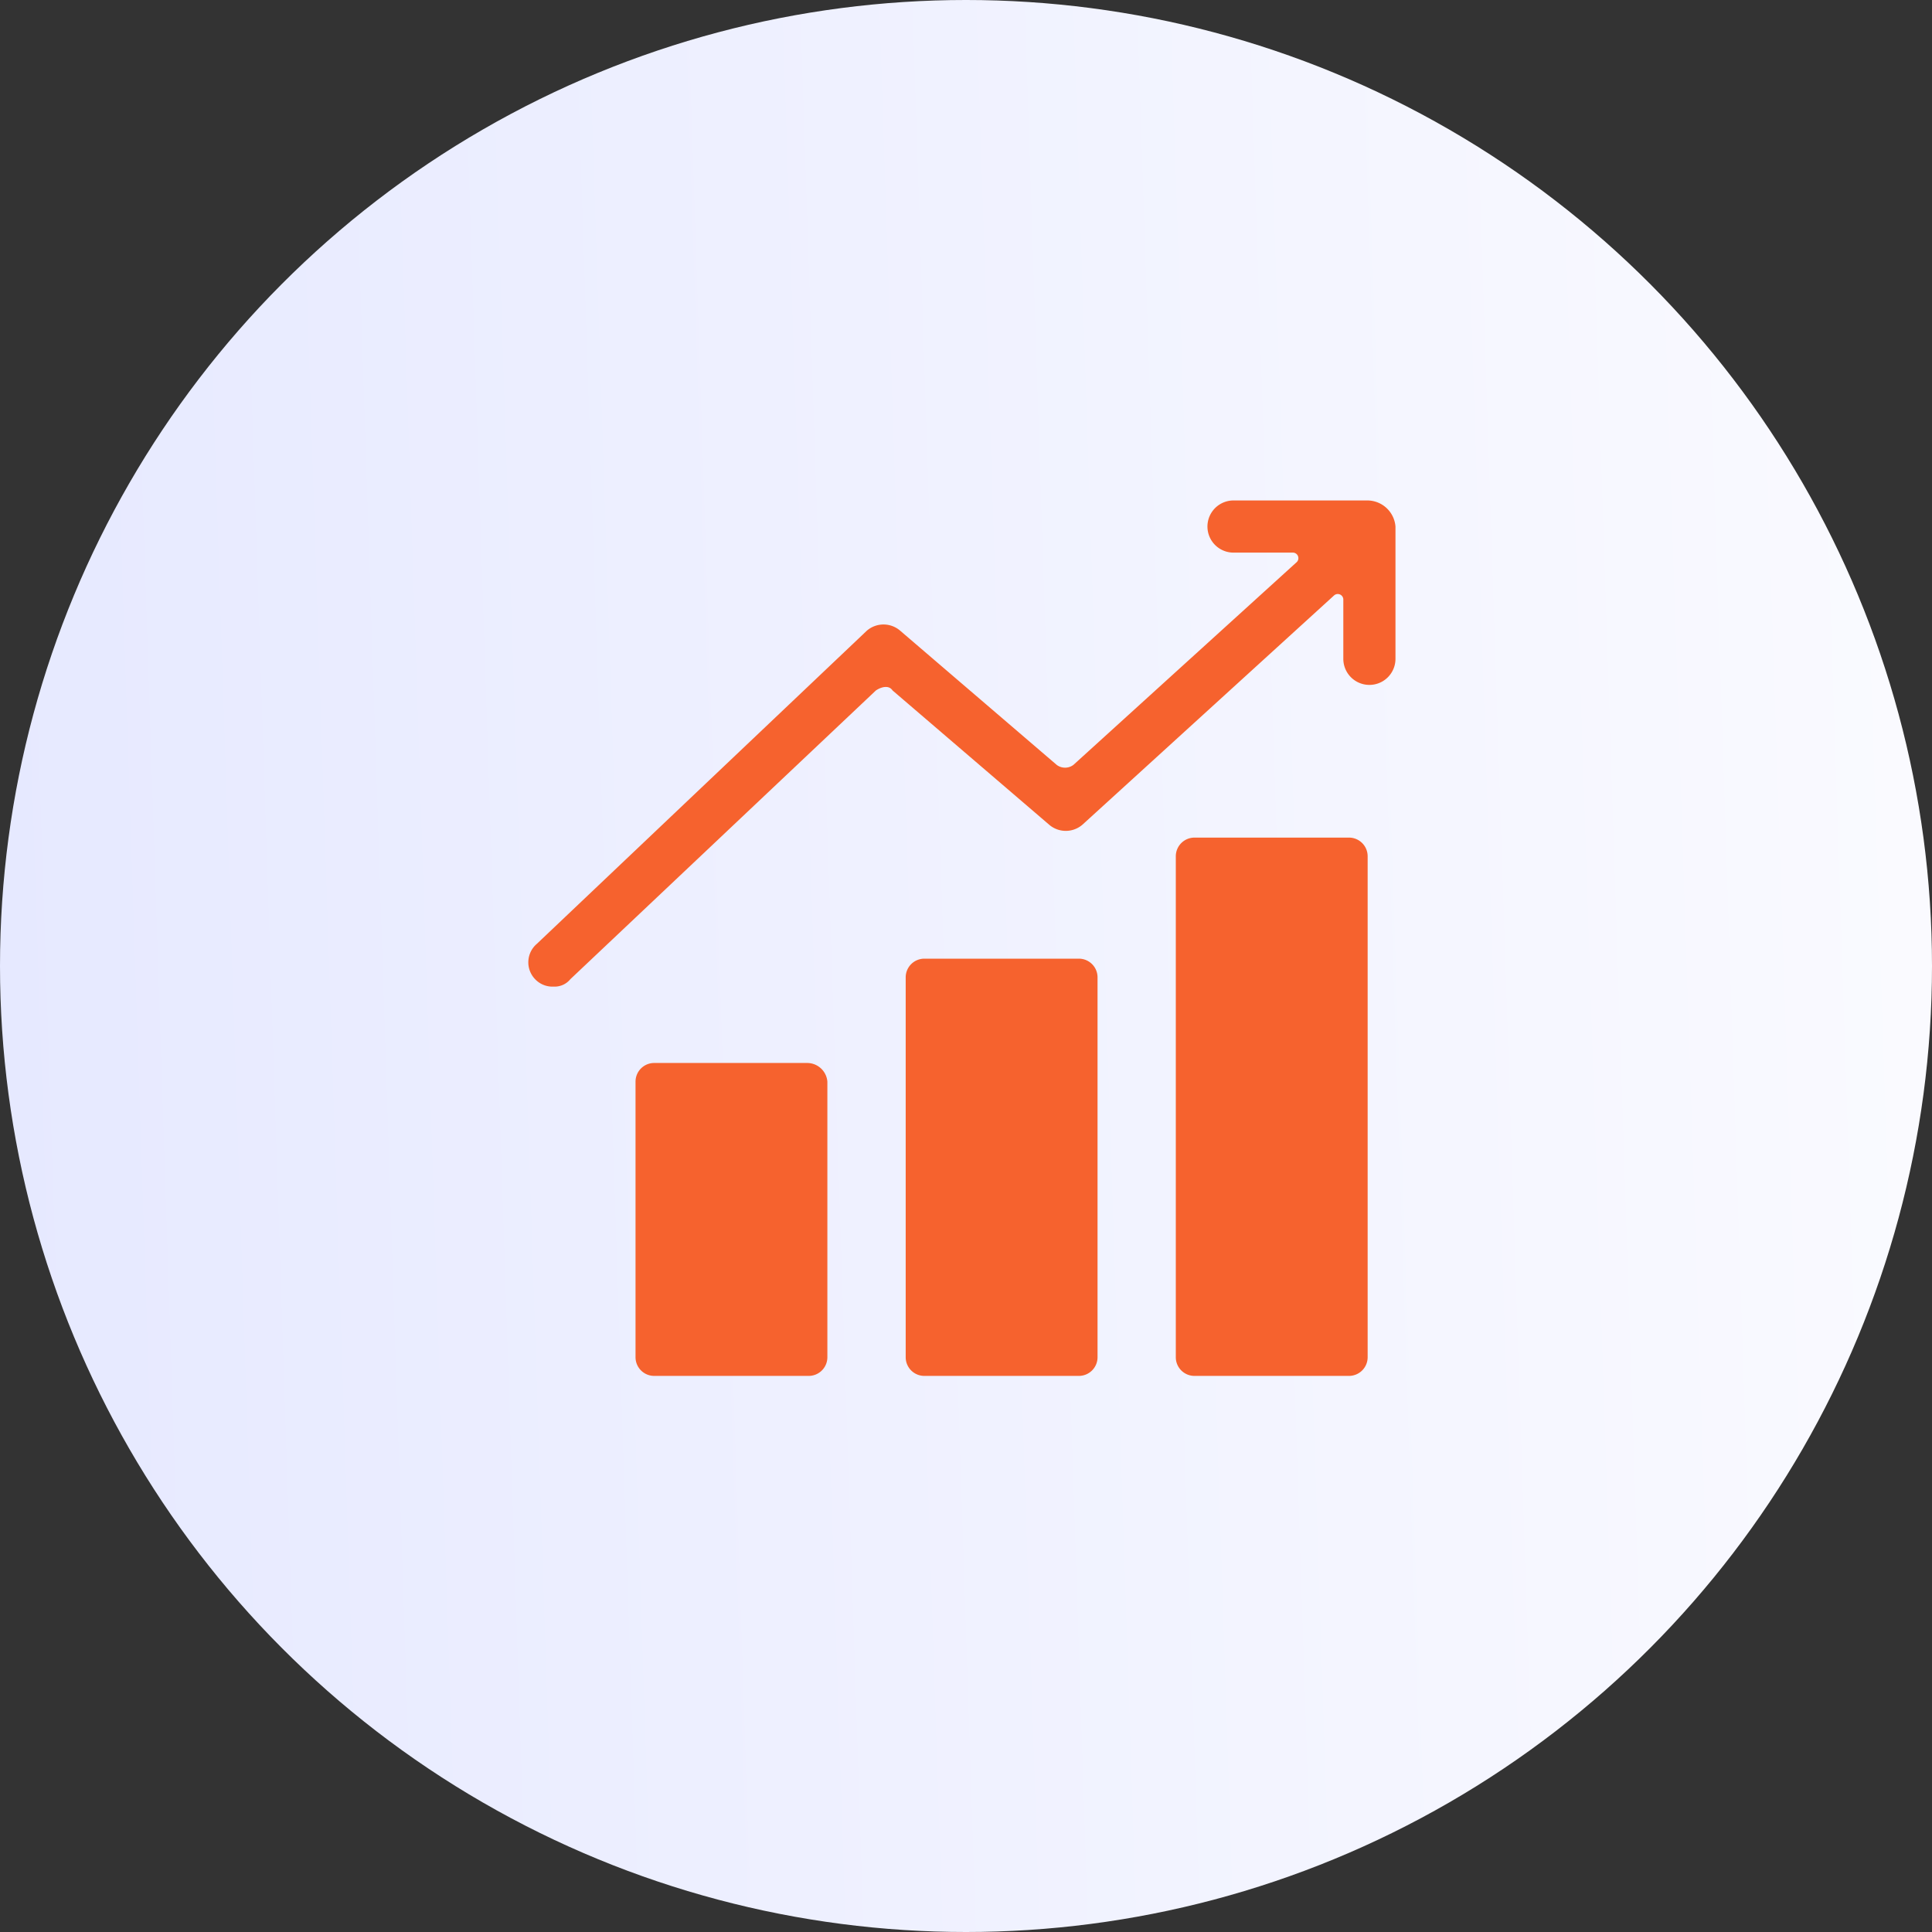
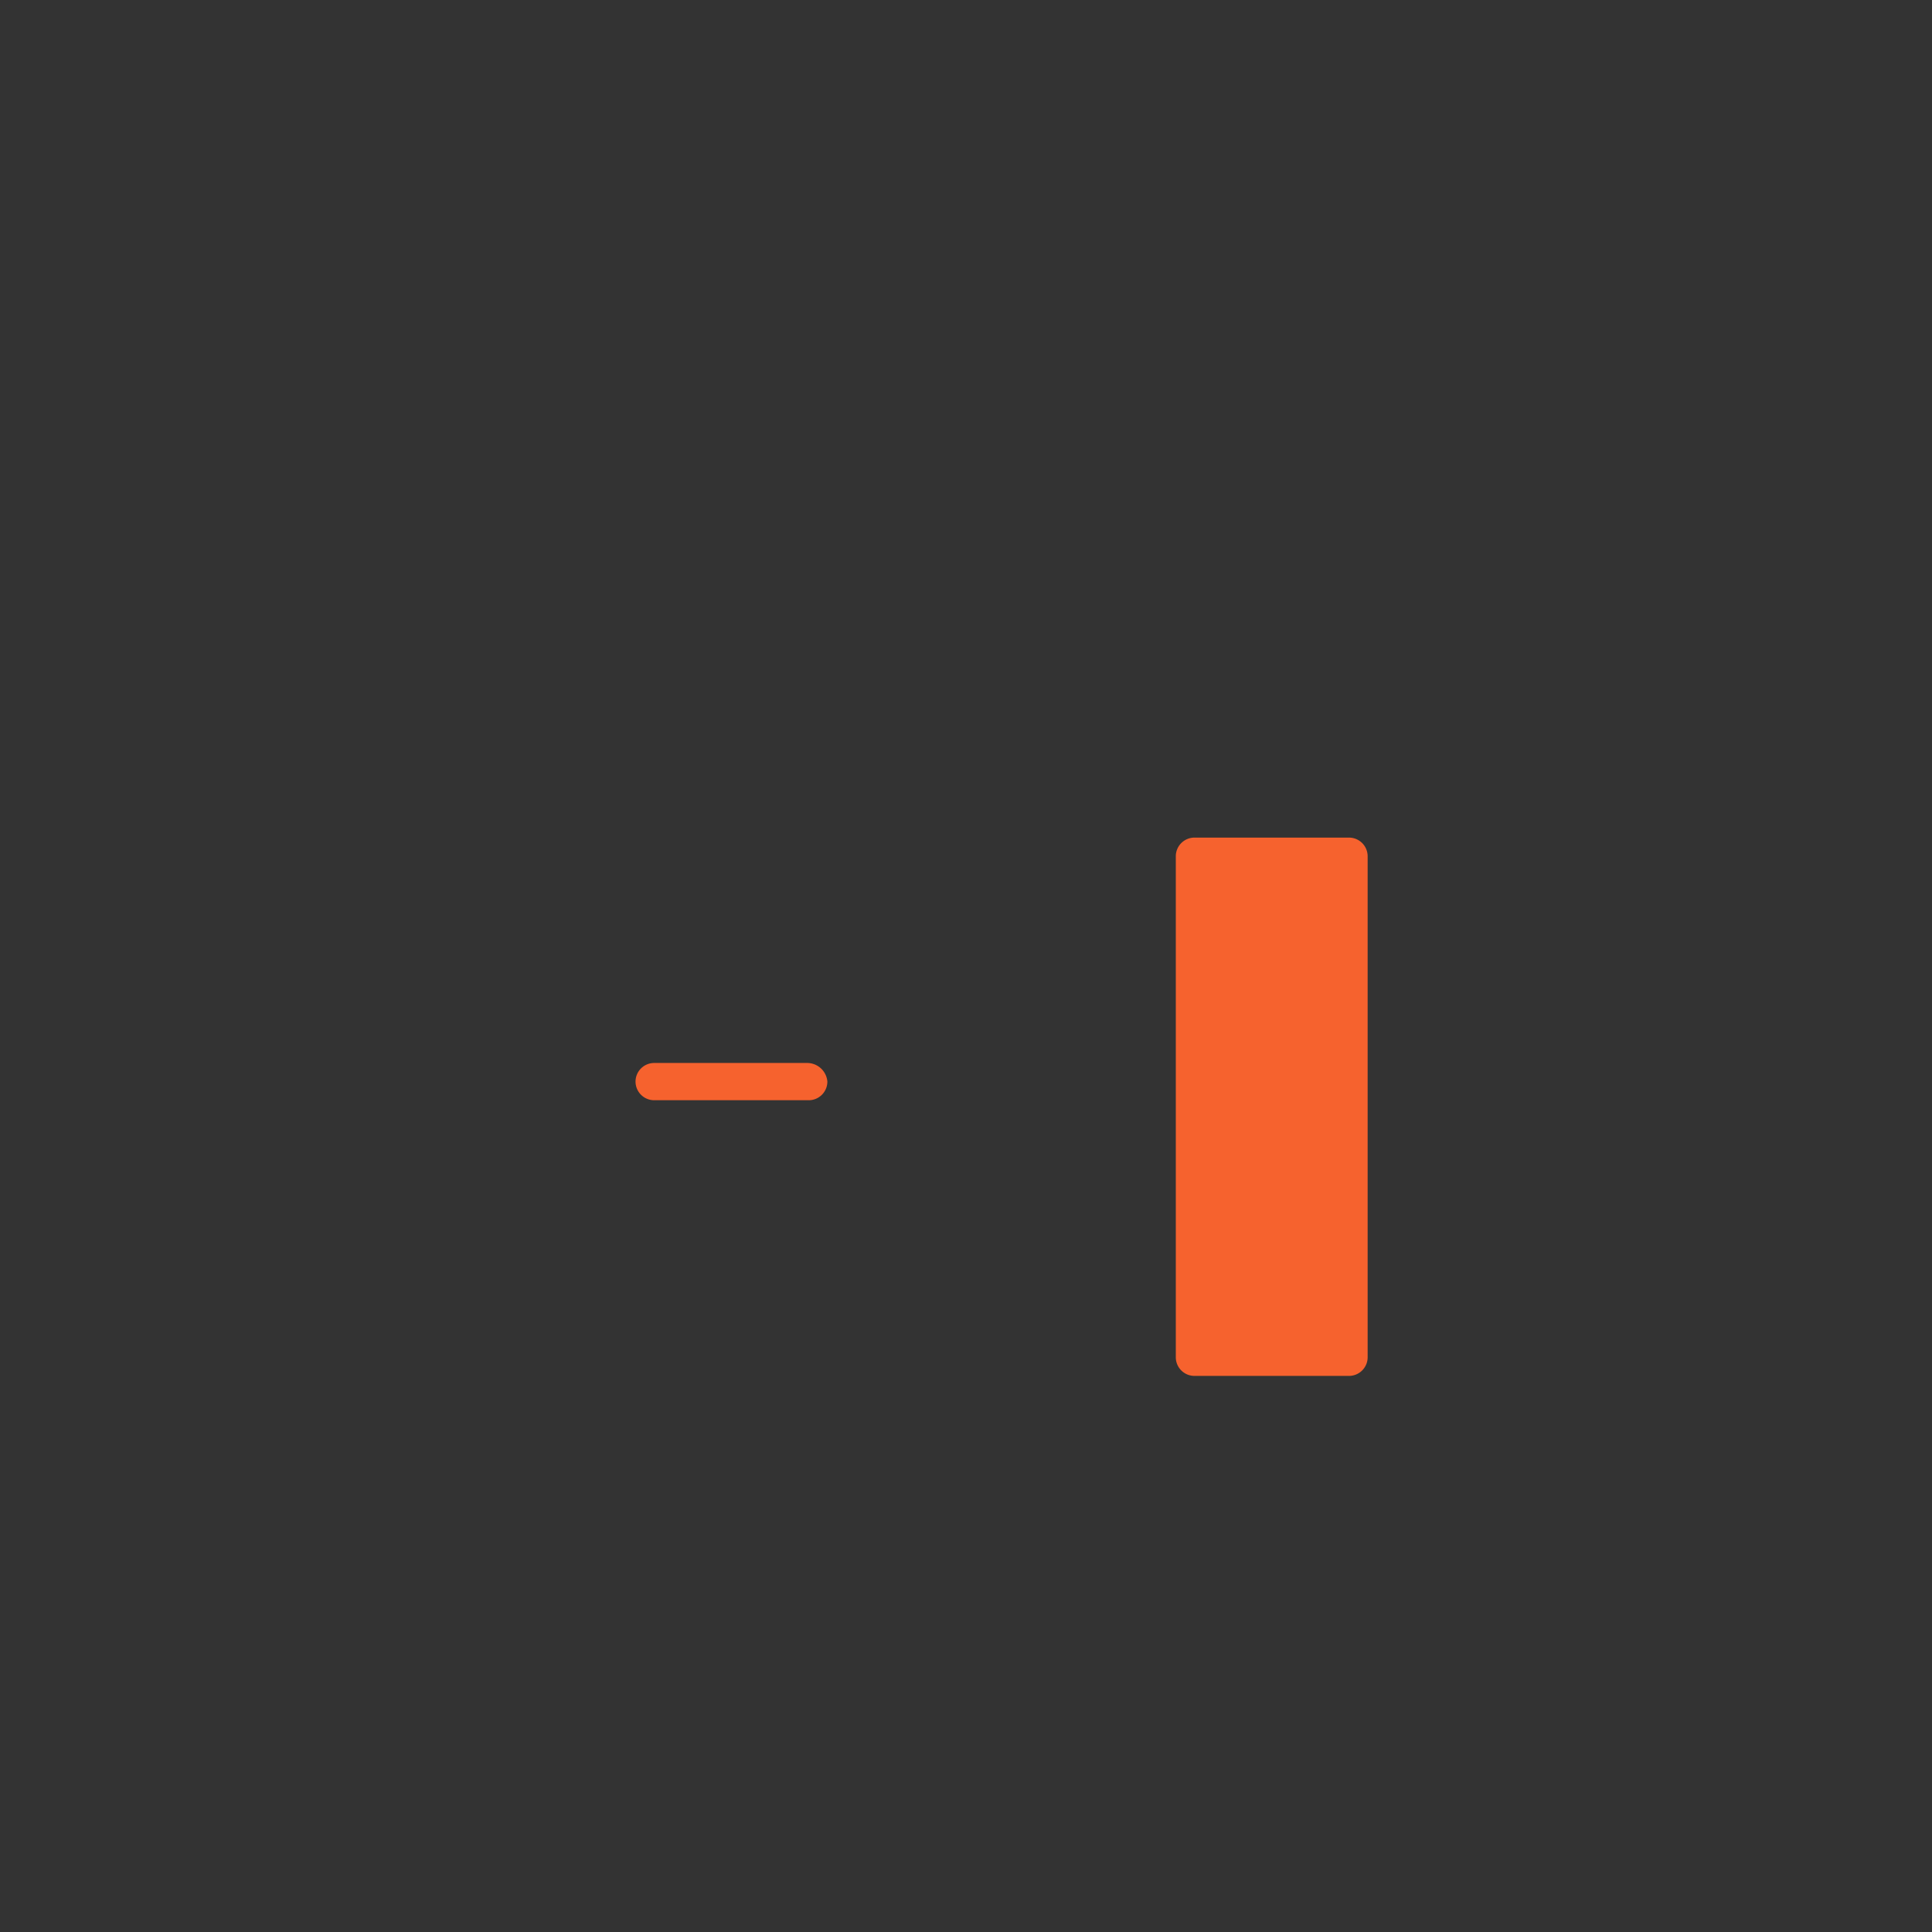
<svg xmlns="http://www.w3.org/2000/svg" width="69.488" height="69.488" viewBox="0 0 69.488 69.488">
  <rect x="0" y="0" width="69.488" height="69.488" fill="#333333" stroke="none" />
  <defs>
    <linearGradient id="linear-gradient" x1="1.094" y1="0.5" x2="0" y2="0.536" gradientUnits="objectBoundingBox">
      <stop offset="0" stop-color="#fcfcff" />
      <stop offset="1" stop-color="#e6e9ff" />
    </linearGradient>
  </defs>
  <g id="Group_75657" data-name="Group 75657" transform="translate(-1018 -1656.537)">
-     <circle id="Ellipse_1" data-name="Ellipse 1" cx="34.744" cy="34.744" r="34.744" transform="translate(1018 1656.537)" fill="url(#linear-gradient)" />
    <g id="Group_51382" data-name="Group 51382" transform="translate(1883.318 6.537)">
      <path id="Path_80378" data-name="Path 80378" d="M490.4,217h-5.56a.672.672,0,0,0-.67.67v18.021a.671.671,0,0,0,.67.67h5.56a.672.672,0,0,0,.67-.67V217.67A.671.671,0,0,0,490.4,217Z" transform="translate(-1307.198 1463.126)" fill="#f6622e" />
-       <path id="Path_80379" data-name="Path 80379" d="M321.23,292.83h-5.56a.672.672,0,0,0-.67.67v13.667a.671.671,0,0,0,.67.67h5.56a.672.672,0,0,0,.67-.67V293.5A.672.672,0,0,0,321.23,292.83Z" transform="translate(-1147.743 1391.65)" fill="#f6622e" />
-       <path id="Path_80380" data-name="Path 80380" d="M152,358.17H146.5a.671.671,0,0,0-.67.67v9.915a.672.672,0,0,0,.67.67h5.56a.672.672,0,0,0,.67-.67V358.84a.73.73,0,0,0-.737-.67Z" transform="translate(-988.29 1330.062)" fill="#f6622e" />
-       <path id="Path_80381" data-name="Path 80381" d="M108.778,5.832h-4.824a.938.938,0,0,0,0,1.876H106.1a.2.2,0,0,1,.134.335l-8.039,7.3a.5.5,0,0,1-.6,0l-5.627-4.824a.917.917,0,0,0-1.206,0L78.9,21.776a.874.874,0,0,0-.067,1.273.86.86,0,0,0,.67.268.727.727,0,0,0,.6-.268L91.091,12.666c.2-.134.469-.2.6,0l5.627,4.824a.917.917,0,0,0,1.206,0l9.044-8.24a.2.2,0,0,1,.335.134v2.144a.938.938,0,0,0,1.876,0V6.77a1.018,1.018,0,0,0-1-.938Z" transform="translate(-924.906 1662.168)" fill="#f6622e" />
+       <path id="Path_80380" data-name="Path 80380" d="M152,358.17H146.5a.671.671,0,0,0-.67.67a.672.672,0,0,0,.67.67h5.56a.672.672,0,0,0,.67-.67V358.84a.73.73,0,0,0-.737-.67Z" transform="translate(-988.29 1330.062)" fill="#f6622e" />
    </g>
  </g>
</svg>